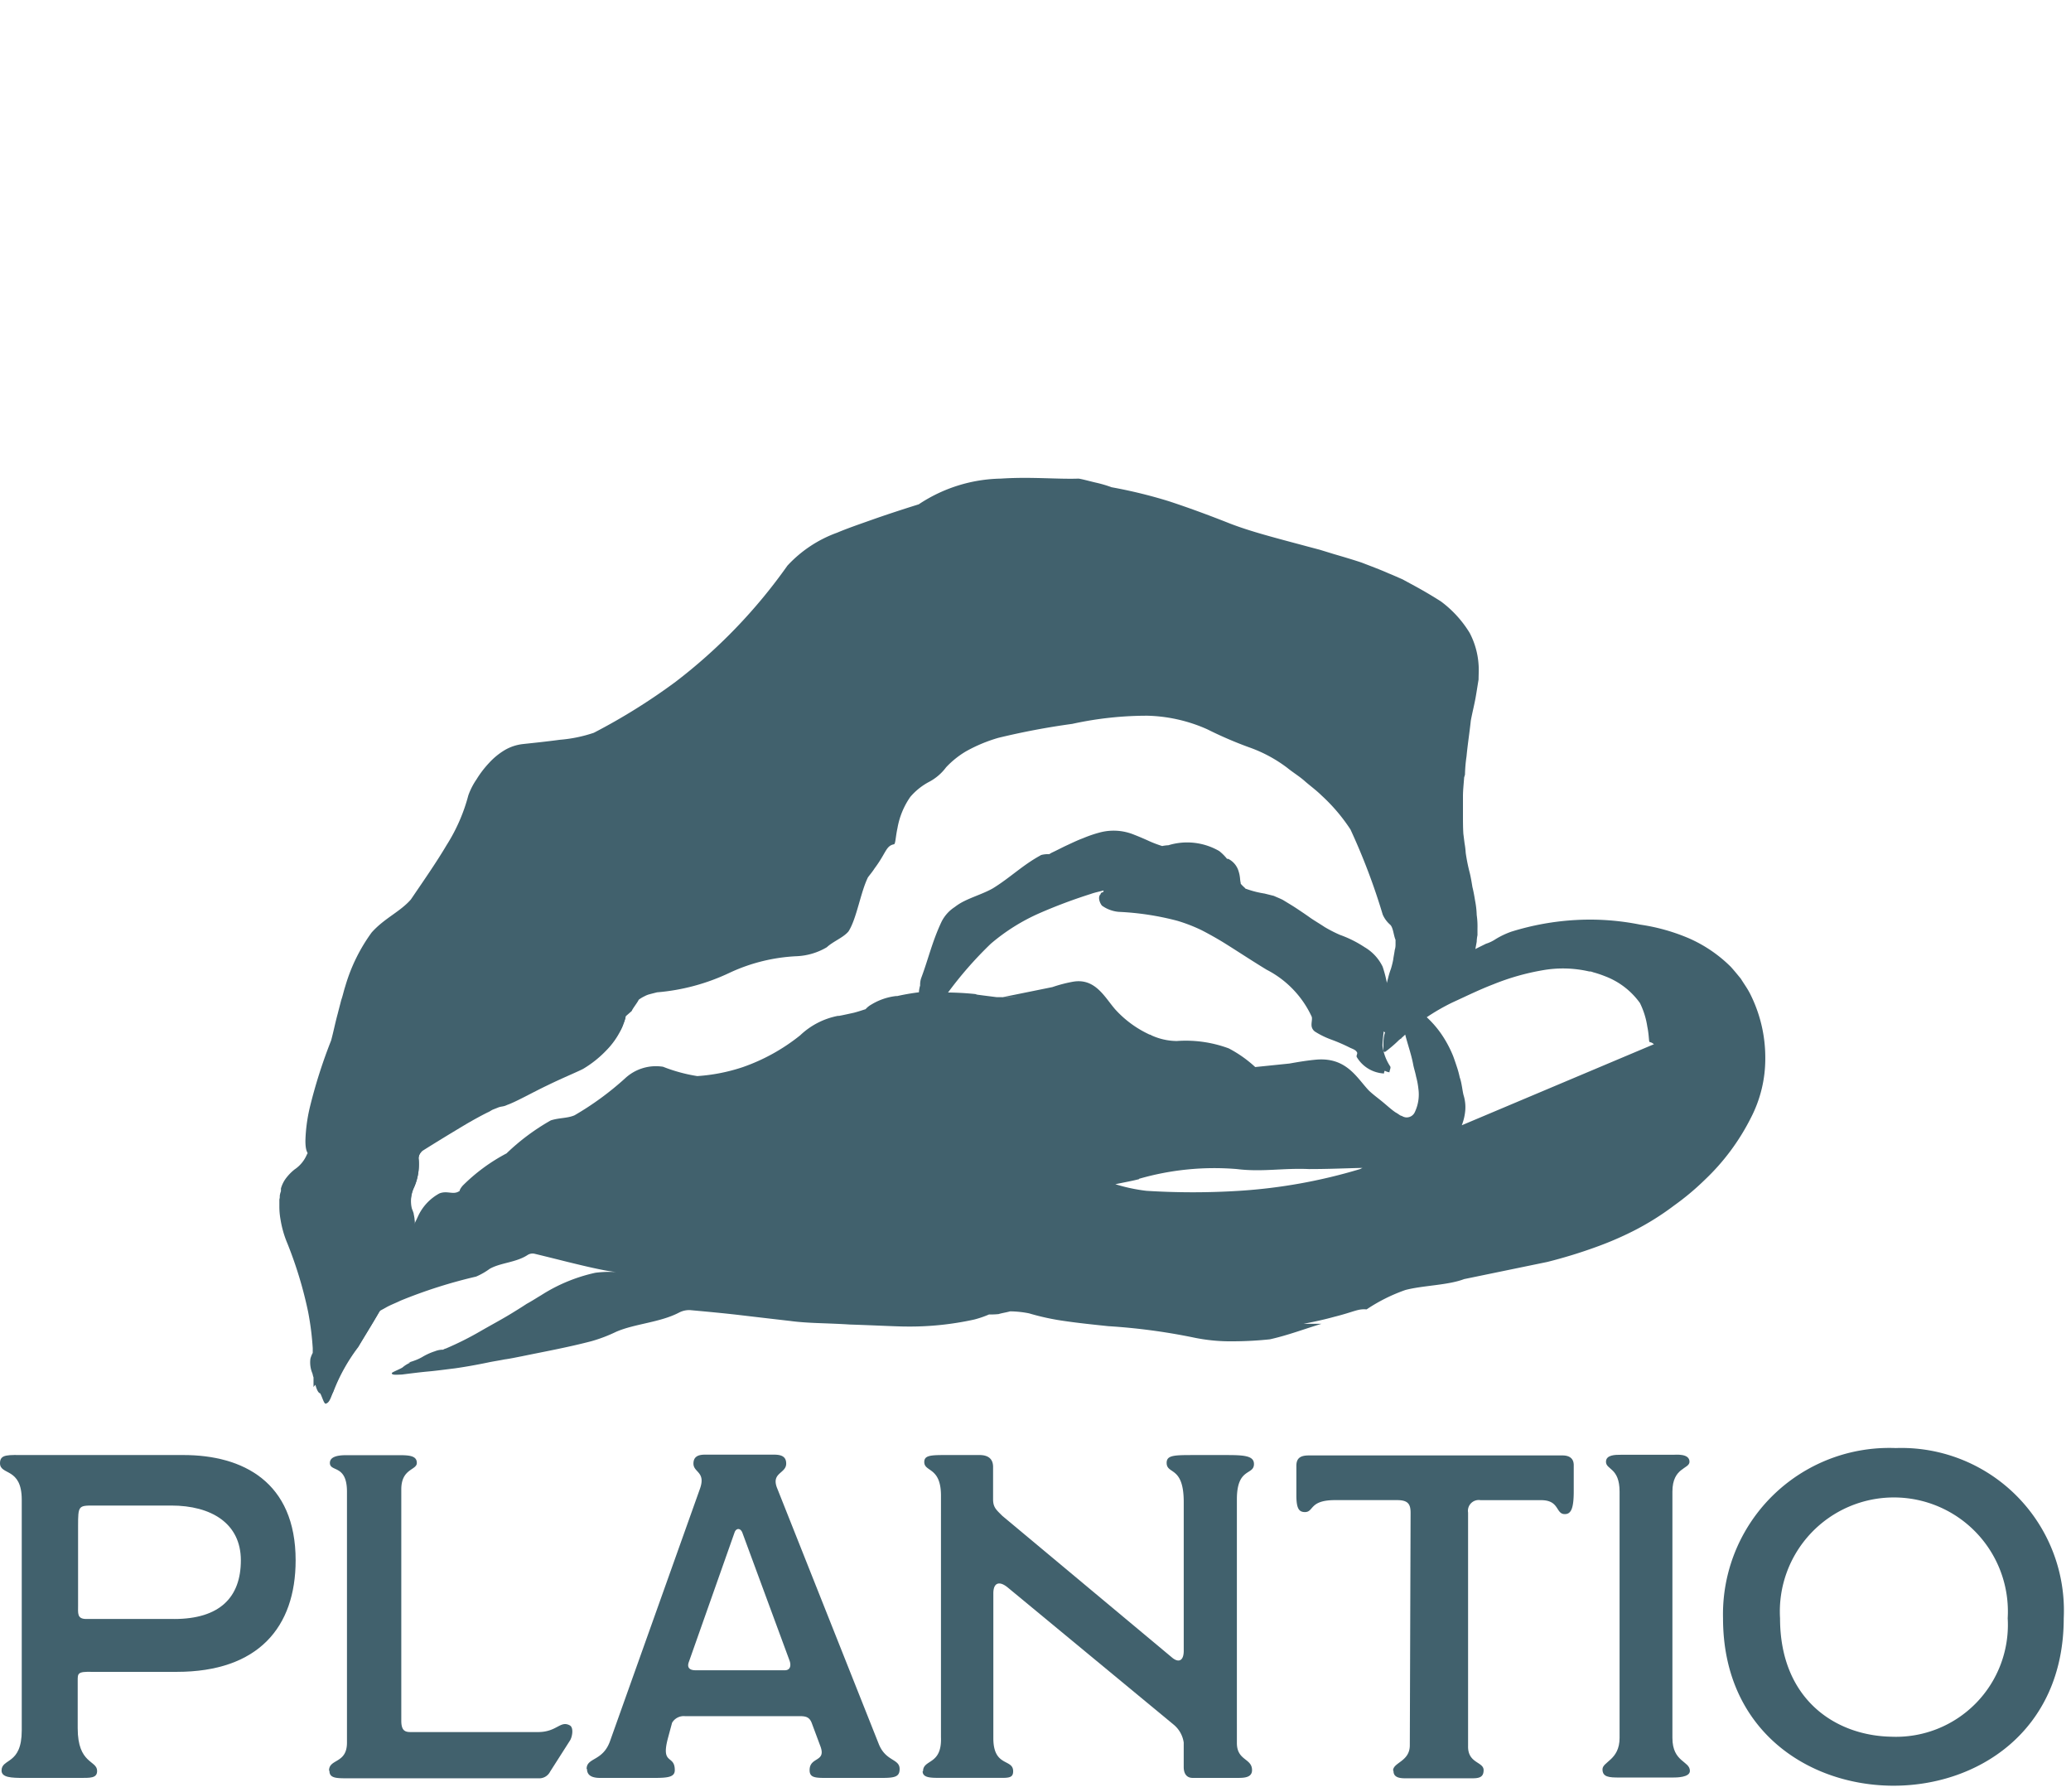
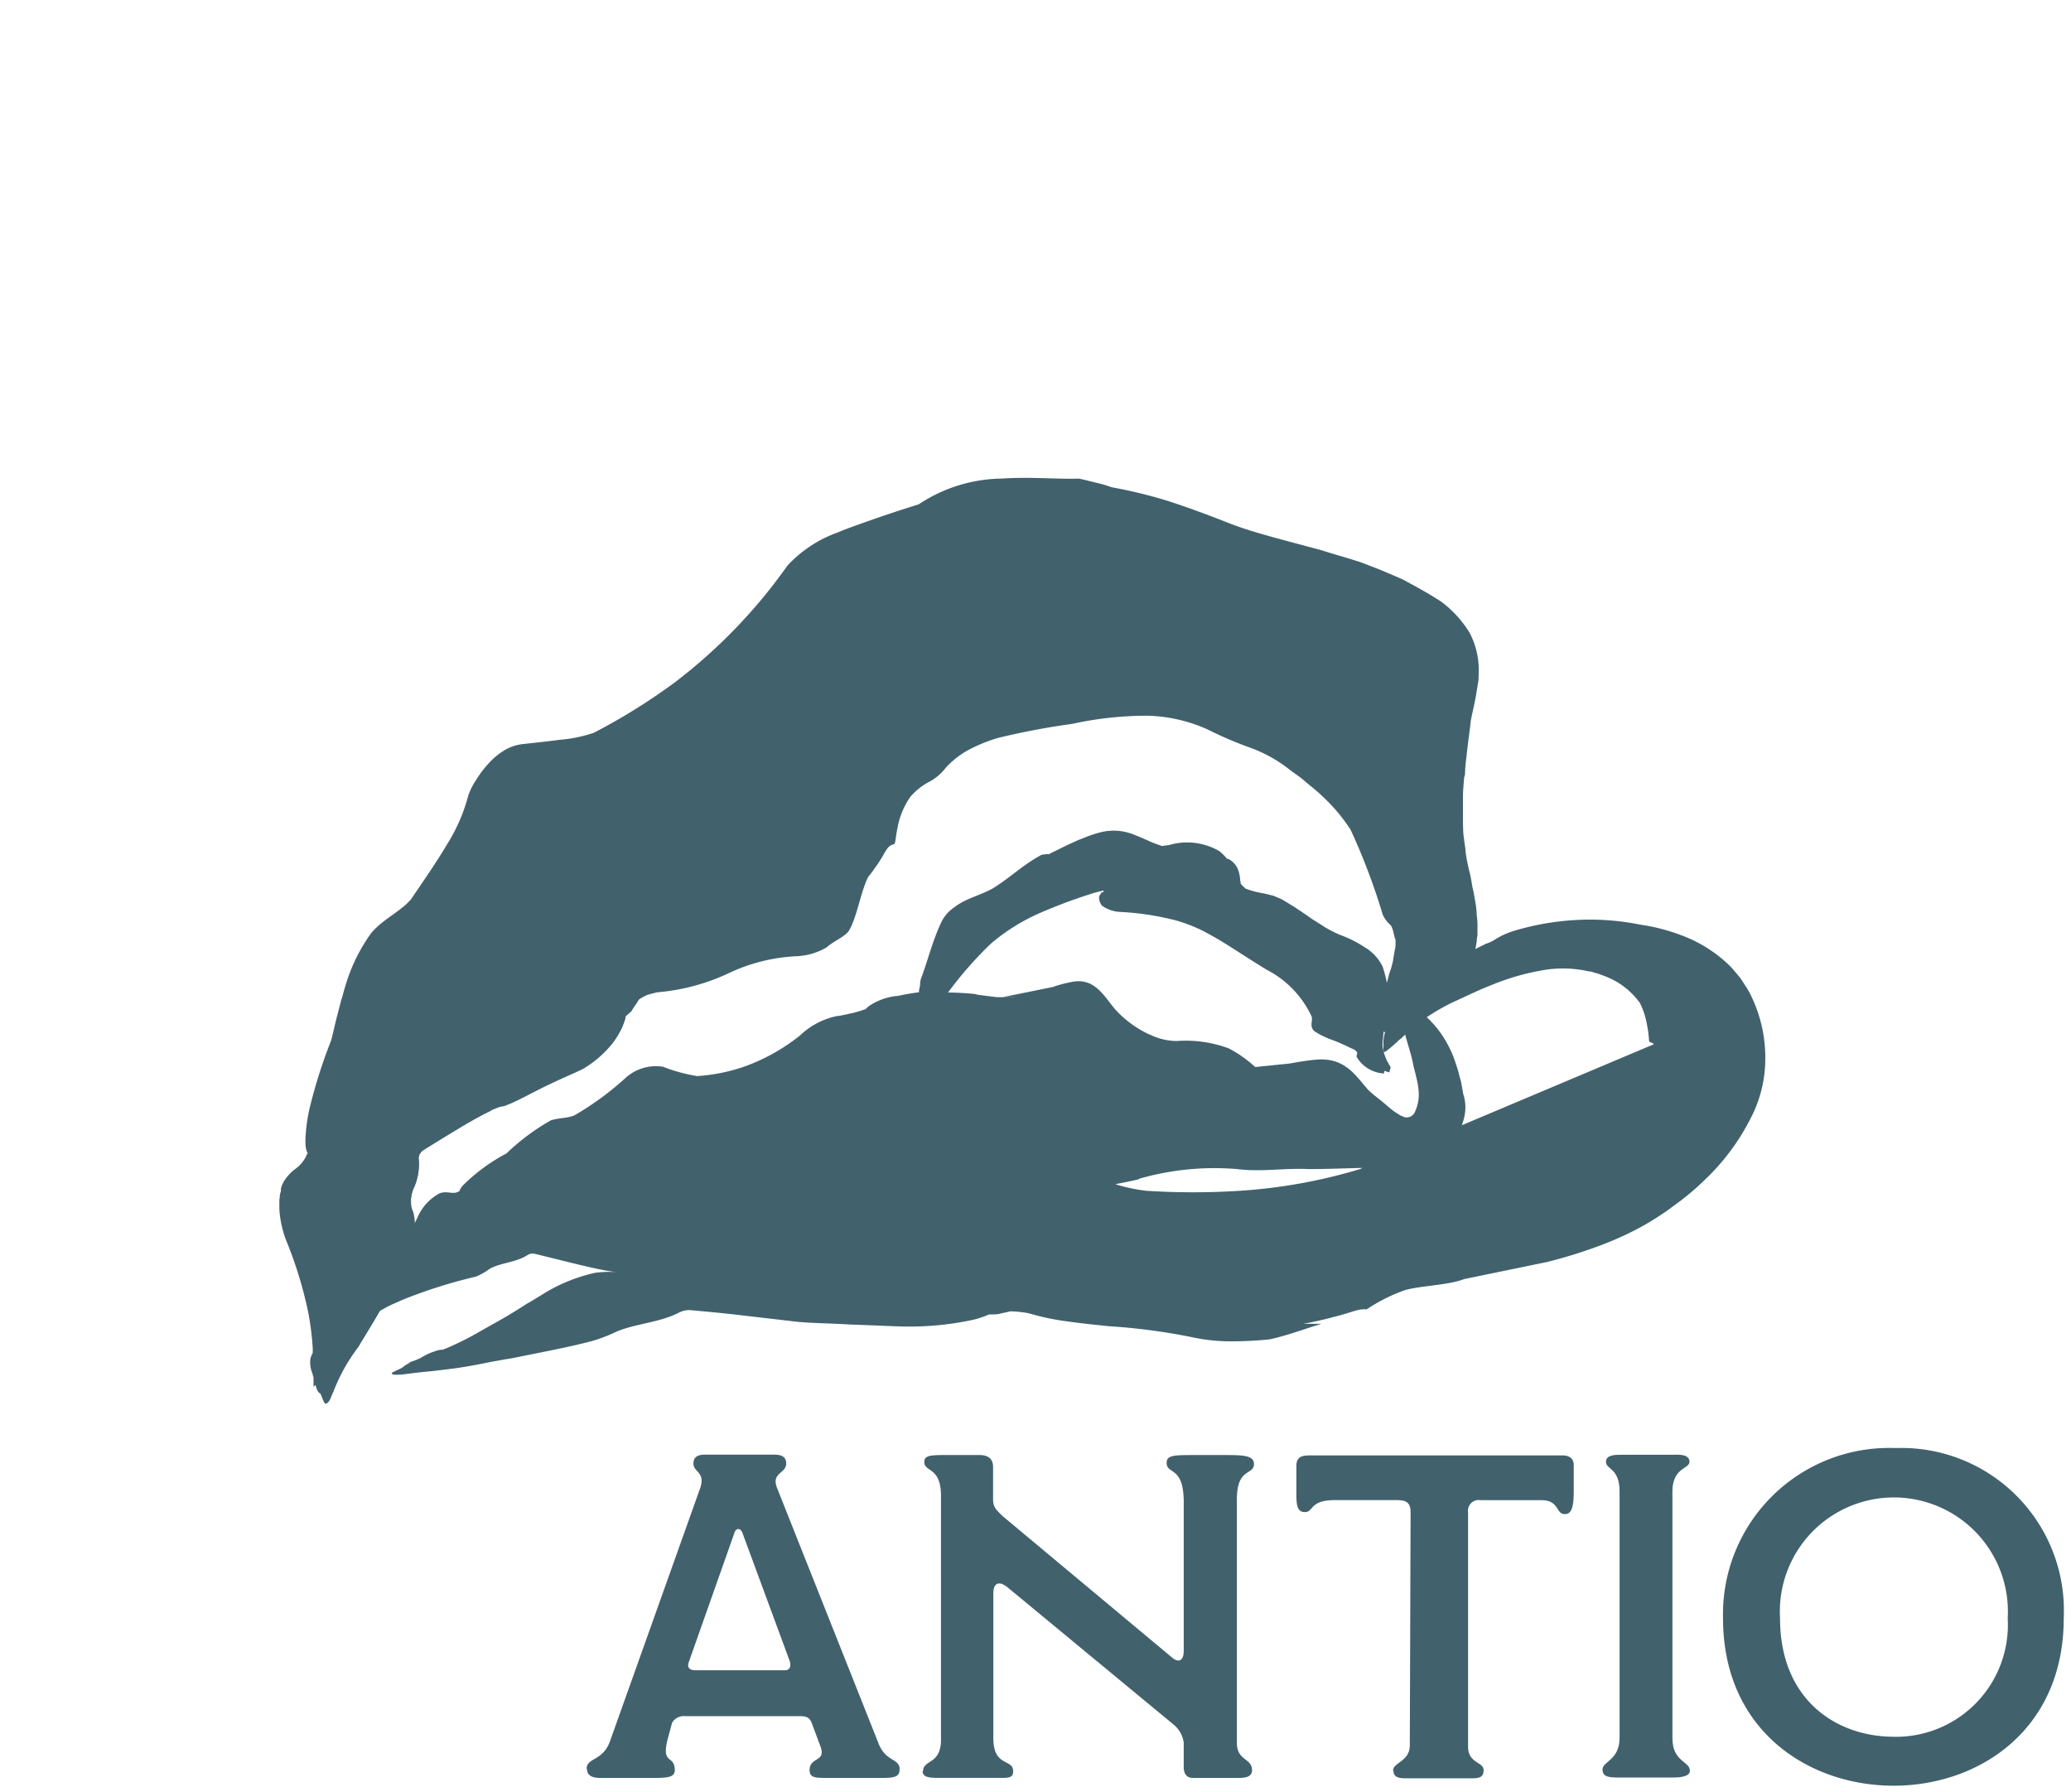
<svg xmlns="http://www.w3.org/2000/svg" width="104" height="90" viewBox="0 0 104 90">
  <g id="Grupo_991" data-name="Grupo 991" transform="translate(-1407 -6011)">
    <rect id="Retângulo_695" data-name="Retângulo 695" width="104" height="90" transform="translate(1407 6011)" fill="none" />
    <g id="logo_plantio" transform="translate(1407 6035)">
      <path id="Caminho_1044" data-name="Caminho 1044" d="M21.457,16.54c-.254.137-1.014.449-1.775.819-.78.371-1.58.819-2.048.995-.2.078-.293.059-.468.137l-.254.1a1.786,1.786,0,0,0-.254.137c-.351.176-.7.39-1.073.585-.722.429-1.444.878-2.2,1.346a.582.582,0,0,0-.2.429,2.966,2.966,0,0,1-.215,1.4,1.694,1.694,0,0,0-.156,1.014.743.743,0,0,0,.059.2,1.842,1.842,0,0,1,.059.176c0,.078.039.176.039.254a1.46,1.46,0,0,1-.02.507,14.751,14.751,0,0,1-1.229,3.2c-.488.956-1.034,1.814-1.561,2.673A8.317,8.317,0,0,0,8.894,32.79c-.1.176-.156.488-.332.546-.117.1-.2-.312-.312-.507.02-.273.156-.527.215-.858a6.111,6.111,0,0,1,.527-1.814c.293-.546.7-.956,1.014-1.522a5.94,5.94,0,0,0,.41-1.171c.234-.644.429-1.307.624-1.97.078-.332.176-.683.234-1.014l.1-.527.078-.488c.02-.156.039-.312.078-.488a.957.957,0,0,1,.02-.917c.156-.332.39-.663.546-.975a3.584,3.584,0,0,1,.449-.527c.312-.566.41-1.268.936-1.5.566-.215,1.112-.429,1.639-.663a11.56,11.56,0,0,1,1.483-.585c.41-.176,1.288-.683,2.165-1.092s1.756-.761,2.087-.936a6.954,6.954,0,0,0,1.268-.917,9.027,9.027,0,0,1,1.444-1.112c.02,0,.039.078,0,.234a1.38,1.38,0,0,1-.1.312,2.211,2.211,0,0,1-.176.39,5.115,5.115,0,0,1-.683.936,6,6,0,0,1-1.171.936" transform="translate(7.845 13.071)" fill="#41616d" />
      <path id="Caminho_1045" data-name="Caminho 1045" d="M66.73,14.9a7.267,7.267,0,0,1,.078-.917c.059-.624.156-1.229.215-1.795.078-.429.2-.878.273-1.346.039-.234.078-.488.117-.722,0-.234.02-.488,0-.741a3.973,3.973,0,0,0-.449-1.6A5.589,5.589,0,0,0,65.521,6.2q-.644-.41-1.288-.761L63.59,5.09c-.234-.1-.449-.2-.683-.293-.449-.2-.917-.371-1.366-.546-.468-.156-.936-.293-1.4-.429l-.7-.215-.663-.176c-.429-.117-.878-.234-1.307-.351-.858-.234-1.7-.468-2.517-.78-1.132-.449-2.146-.819-3.1-1.132a24.578,24.578,0,0,0-2.868-.7,6.232,6.232,0,0,0-.8-.234c-.332-.078-.683-.176-.858-.2-1.053.039-2.419-.1-3.9,0A7.675,7.675,0,0,0,39.3,1.325c-.936.293-1.7.546-2.361.78s-1.229.429-1.736.644a6.31,6.31,0,0,0-2.5,1.658,26.786,26.786,0,0,1-5.618,5.833,30.347,30.347,0,0,1-4.1,2.556,7.034,7.034,0,0,1-1.7.351c-.741.1-1.5.176-1.853.215a2.315,2.315,0,0,0-.936.312,3.519,3.519,0,0,0-.78.644,5.052,5.052,0,0,0-.624.819,3.461,3.461,0,0,0-.41.8,8.862,8.862,0,0,1-1.092,2.5c-.507.858-1.132,1.756-1.795,2.731-.546.624-1.327.936-1.97,1.658a8.718,8.718,0,0,0-1.327,2.712c-.078.234-.117.449-.2.683-.059.234-.117.449-.176.683-.137.507-.215.917-.332,1.346a25.585,25.585,0,0,0-1.073,3.375A8.234,8.234,0,0,0,8.5,33.28c0,.663.176.566.078.683a1.693,1.693,0,0,1-.624.761,2.459,2.459,0,0,0-.39.39,1.552,1.552,0,0,0-.293.566v.137a.973.973,0,0,0-.059.234.484.484,0,0,1-.02.176v.351a3.648,3.648,0,0,0,.059.663A5.187,5.187,0,0,0,7.6,38.45a20.462,20.462,0,0,1,1.034,3.414A14.277,14.277,0,0,1,8.868,43.7v.234a1.309,1.309,0,0,0-.117.293,1.424,1.424,0,0,0,.078.683c.039.078.039.156.078.254v.488a.517.517,0,0,1,.1-.117v.02c.059.215.137.39.234.41.117.2.2.6.312.507.176-.059.234-.371.332-.546a9.2,9.2,0,0,1,1.268-2.283c.507-.858,1.053-1.717,1.561-2.673a14.751,14.751,0,0,0,1.229-3.2,1.5,1.5,0,0,0,.02-.507,1.142,1.142,0,0,0-.039-.254.466.466,0,0,0-.059-.176c-.02-.059-.039-.117-.059-.2a1.716,1.716,0,0,1,.156-1.014,2.744,2.744,0,0,0,.215-1.4c-.039-.137.078-.312.2-.429.741-.468,1.483-.917,2.2-1.346.371-.215.722-.41,1.073-.585.1-.039.176-.1.254-.137l.254-.1c.176-.078.273-.039.468-.137.449-.156,1.268-.624,2.048-.995.761-.371,1.522-.683,1.775-.819a5.462,5.462,0,0,0,1.171-.936A3.909,3.909,0,0,0,24.3,27.8a2.21,2.21,0,0,0,.176-.39,2.777,2.777,0,0,0,.1-.312v-.059h0l.312-.273c.039-.117.293-.429.351-.566a1.781,1.781,0,0,1,.254-.156l.117-.059.1-.039c.137-.039.293-.078.449-.117a10.487,10.487,0,0,0,3.629-.975,8.927,8.927,0,0,1,3.395-.839,3.24,3.24,0,0,0,1.5-.449c.312-.293.839-.488,1.092-.8.41-.644.6-1.951.975-2.712.117-.156.234-.293.332-.449.585-.78.566-1.132.975-1.21.078-.02.078-.371.176-.819a3.911,3.911,0,0,1,.644-1.561,3.229,3.229,0,0,1,.956-.761,2.533,2.533,0,0,0,.839-.722,4.527,4.527,0,0,1,.995-.8A7.676,7.676,0,0,1,43.3,13.05a36.947,36.947,0,0,1,3.707-.7,17.53,17.53,0,0,1,3.785-.41,7.828,7.828,0,0,1,3,.683,19.768,19.768,0,0,0,2.087.9A7.052,7.052,0,0,1,57.8,14.552c.312.254.644.449.917.7.273.234.566.449.819.7a8.931,8.931,0,0,1,1.444,1.7,32.108,32.108,0,0,1,1.619,4.272,1.426,1.426,0,0,0,.371.507c.156.137.176.546.273.761v.254a.847.847,0,0,1-.039.254c-.019.156-.059.332-.078.488a4.1,4.1,0,0,1-.117.468,3.932,3.932,0,0,0-.137.449c-.039.156-.078.293-.117.429s-.1.273-.137.429a6.061,6.061,0,0,0-.137.858c-.039.312.156.858.449.839a4.776,4.776,0,0,0,2.126-.78,6.463,6.463,0,0,0,1.678-1.795,3.493,3.493,0,0,0,.468-1.151l.117-.644a1.921,1.921,0,0,1,.039-.332v-.332a4.01,4.01,0,0,0-.039-.683,4.3,4.3,0,0,0-.078-.7c-.039-.234-.078-.468-.137-.7-.039-.234-.078-.488-.137-.722a8.955,8.955,0,0,1-.2-.995,4.156,4.156,0,0,0-.059-.488l-.059-.468c-.02-.312-.02-.644-.02-.956v-.936c0-.312.039-.624.059-.936Z" transform="translate(6.837 -0.002)" fill="#41616d" />
      <path id="Caminho_1046" data-name="Caminho 1046" d="M47.834,19.458c0-.117.039-.254,0-.332a4.6,4.6,0,0,1-.585-1.21,5.926,5.926,0,0,0-.312-2.009,2.281,2.281,0,0,0-.9-.975,5.748,5.748,0,0,0-1.249-.624,6.934,6.934,0,0,1-.761-.39c-.234-.156-.468-.293-.7-.449-.215-.156-.449-.312-.683-.468s-.468-.293-.722-.449c-.156-.078-.312-.137-.449-.2l-.468-.117a4.863,4.863,0,0,1-.917-.234c-.039,0-.059-.039-.078-.059a1.84,1.84,0,0,1-.2-.2v-.039c-.039-.137-.02-.312-.1-.566a1.016,1.016,0,0,0-.527-.644h-.059a2.459,2.459,0,0,0-.39-.39,3.215,3.215,0,0,0-2.556-.293,1.945,1.945,0,0,0-.312.039,5.9,5.9,0,0,1-.624-.234c-.254-.117-.527-.234-.78-.332a2.7,2.7,0,0,0-1.717-.117,6.35,6.35,0,0,0-.858.293c-.273.1-.546.234-.8.351s-.507.254-.761.371c-.039.02-.1.059-.137.078a1.264,1.264,0,0,0-.39.039.06.06,0,0,0-.039.02h0c-.9.488-1.541,1.132-2.4,1.658-.449.254-.975.41-1.444.644a2.735,2.735,0,0,0-.468.293,1.883,1.883,0,0,0-.663.741h0c-.468.995-.644,1.814-1.014,2.809a1,1,0,0,0-.059.39,1.288,1.288,0,0,0-.059.468c0,.039.02.039.059.059,0,.059-.02.117-.02.176V17.6c.02.234.371.293.546.254a2.442,2.442,0,0,0,.839-.6,19.08,19.08,0,0,1,2.185-2.5,9.879,9.879,0,0,1,2.419-1.522,26.107,26.107,0,0,1,2.595-.975c.215-.078.429-.117.644-.176v.059c-.039.039-.1.039-.137.078v.039c-.176.156-.039.468.059.585a1.7,1.7,0,0,0,.839.312,13.99,13.99,0,0,1,2.946.449,8.179,8.179,0,0,1,1.21.468c.39.2.761.41,1.112.624.722.449,1.424.917,2.165,1.366a5.012,5.012,0,0,1,2.263,2.361c.039.137-.039.332,0,.507a.417.417,0,0,0,.156.234,4.18,4.18,0,0,0,.839.41,8.925,8.925,0,0,1,.9.39c.156.078.332.117.39.273,0,.078-.059.156-.02.215a1.686,1.686,0,0,0,1.366.819h0a.21.21,0,0,1,.039-.137.658.658,0,0,0,.234.078c0-.1.078-.215.039-.293a2.474,2.474,0,0,1-.39-1.034c0-.234.039-.488.059-.722a2.112,2.112,0,0,0,.9.351Z" transform="translate(22.495 8.632)" fill="#41616d" />
      <path id="Caminho_1047" data-name="Caminho 1047" d="M68.813,28.554a24.794,24.794,0,0,0,2.478-.761,16.582,16.582,0,0,0,1.814-.78,13.492,13.492,0,0,0,2.068-1.288,13.117,13.117,0,0,0,1.541-1.288,11.235,11.235,0,0,0,2.322-3.121,6.448,6.448,0,0,0,.722-3.024,7.1,7.1,0,0,0-.761-3.2c-.137-.273-.312-.507-.468-.761-.176-.215-.351-.429-.507-.6A6.936,6.936,0,0,0,75.915,12.3a9.78,9.78,0,0,0-2.439-.683,12.775,12.775,0,0,0-3.2-.234A13.345,13.345,0,0,0,67,11.972a4.175,4.175,0,0,0-.78.371,1.9,1.9,0,0,1-.488.234c-.2.1-.41.2-.546.273a11.035,11.035,0,0,0-2.517,1.4,5.741,5.741,0,0,0-1.873,2.4c-.059.137-.1.293-.156.449a2.048,2.048,0,0,0-.059.468v.371c0,.078.059.078.1.059a6.377,6.377,0,0,0,.683-.585,3.907,3.907,0,0,0,.312-.273h0c.117.468.293.956.39,1.444.039.234.117.449.156.663a3.874,3.874,0,0,1,.117.624,2.059,2.059,0,0,1-.176,1.151.449.449,0,0,1-.468.273.507.507,0,0,1-.2-.078h-.02c-.02,0-.039-.02-.078-.039a2.056,2.056,0,0,0-.215-.137c-.2-.137-.39-.312-.624-.507s-.507-.39-.722-.6c-.6-.644-1.112-1.639-2.575-1.541-.468.039-.936.117-1.4.2l-1.717.176a6.188,6.188,0,0,0-1.327-.936,6.209,6.209,0,0,0-2.614-.371,3.117,3.117,0,0,1-1.288-.293l-.02-.02a.277.277,0,0,1-.117-.039,5.33,5.33,0,0,1-1.658-1.229c-.527-.6-.995-1.58-2.107-1.4a6.979,6.979,0,0,0-1.053.273l-2.5.507a4.6,4.6,0,0,0,.741-.039,3.434,3.434,0,0,1-.78.039H41.17c-.312-.039-.624-.078-.917-.117a.459.459,0,0,1-.156-.039,14.62,14.62,0,0,0-1.756-.078c-.215-.02-.644-.039-.8-.039H37.5a11.345,11.345,0,0,0-1.327.215h-.059a3.057,3.057,0,0,0-1.249.429,1.108,1.108,0,0,0-.273.215l-.02.02c-.02,0-.293.1-.585.176-.273.059-.527.117-.741.156h-.059a3.791,3.791,0,0,0-1.892.975,9.7,9.7,0,0,1-2.887,1.6,9.1,9.1,0,0,1-2.283.449,8.122,8.122,0,0,1-1.717-.468,2.271,2.271,0,0,0-1.912.585,14.906,14.906,0,0,1-2.536,1.853c-.371.156-.761.117-1.19.254a11.006,11.006,0,0,0-2.224,1.658,9.123,9.123,0,0,0-2.2,1.619c-.215.254-.117.273-.2.293-.293.176-.585-.059-.975.1a2.493,2.493,0,0,0-1.053,1.112,7.742,7.742,0,0,1-1.678,2.4.69.69,0,0,0-.429.293c0,.02-.039.039-.059.059-.078.059-.156.1-.234.156H9.8c-.078.078-.156.156-.137.215-.059.1-.254.2-.176.234.059.078.215.039.332.039a5.16,5.16,0,0,1,.741-.1c-.1.117-.2.254-.312.371a.685.685,0,0,0-.2.156,1.177,1.177,0,0,0-.156.156,2.128,2.128,0,0,0-.117.215c0,.039-.039.078-.059.117-.078.1-.156.176-.234.273a.148.148,0,0,0,.078-.039v.02a.59.59,0,0,0-.078.312c-.039.137-.2.371-.117.371.078.059.234-.078.351-.137a2.6,2.6,0,0,1,.371-.273c.137-.078.254-.137.39-.215.234-.137.507-.234.741-.351a24.868,24.868,0,0,1,3.8-1.21,3.419,3.419,0,0,0,.683-.39c.546-.312,1.327-.312,1.912-.7a.466.466,0,0,1,.332-.059c.566.137,1.112.273,1.658.41.566.137,1.112.273,1.7.39a8.293,8.293,0,0,0,1.132.156,5.724,5.724,0,0,0-1.424,0,8.338,8.338,0,0,0-2.731,1.132c-.234.137-.468.293-.722.429-.234.156-.488.312-.741.468-.507.312-1.053.6-1.6.917a15.653,15.653,0,0,1-1.717.858.413.413,0,0,0-.137.059,1.084,1.084,0,0,0-.41.078,3.032,3.032,0,0,0-.644.293,2.609,2.609,0,0,1-.234.117,4.087,4.087,0,0,1-.449.156h.1a1.5,1.5,0,0,0-.41.254c-.2.117-.585.254-.527.293,0,.1.312.059.488.059.468-.059.917-.117,1.346-.156s.858-.1,1.327-.156c.546-.078,1.092-.176,1.658-.293.273-.059.566-.1.839-.156.293-.039.566-.1.858-.156,1.132-.234,2.322-.449,3.512-.761a7.645,7.645,0,0,0,1.229-.468c.936-.41,2.224-.468,3.18-.975a1.105,1.105,0,0,1,.527-.117c.858.078,1.7.156,2.536.254q1.229.146,2.517.293c.273.039.722.078,1.249.1s1.132.039,1.736.078c1.21.039,2.38.1,2.79.1a15.047,15.047,0,0,0,3.453-.351,5.01,5.01,0,0,0,.741-.254,4.243,4.243,0,0,0,.488-.02c.1-.039.468-.1.566-.137a5.123,5.123,0,0,1,.956.1,12.163,12.163,0,0,0,1.814.39c.683.1,1.424.176,2.165.254A30.809,30.809,0,0,1,51,32.339a9.077,9.077,0,0,0,2.068.2,17.871,17.871,0,0,0,1.814-.1c.9-.2,1.756-.527,2.595-.78h-.9c.527-.1,1.053-.215,1.541-.351,1.014-.254,1.171-.41,1.619-.371a8.579,8.579,0,0,1,1.951-.975h0c.9-.234,2.126-.234,2.946-.546m-.117-7.725a2.686,2.686,0,0,0,.176-.761,2.05,2.05,0,0,0-.078-.722c-.059-.176-.1-.663-.2-.917a4.788,4.788,0,0,0-.156-.566c-.059-.176-.117-.351-.176-.507a5.766,5.766,0,0,0-.468-.917,5.043,5.043,0,0,0-.858-1.034,10.5,10.5,0,0,1,1.288-.741c.644-.293,1.307-.624,2.068-.917a11.984,11.984,0,0,1,2.458-.7,5.832,5.832,0,0,1,2.341.059h.039a.459.459,0,0,1,.156.039,5.485,5.485,0,0,1,.6.2,3.814,3.814,0,0,1,1.756,1.346,3.994,3.994,0,0,1,.371,1.19c.078.371.078.7.1.741v.02a2103.278,2103.278,0,0,0,.117.039,1.2,1.2,0,0,1,.117.078h0M48.31,24.379a13.636,13.636,0,0,1,4.916-.488c1.268.156,2.322-.059,3.609,0,1.014,0,1.795-.039,2.692-.059l-.117.059a26.87,26.87,0,0,1-6.067,1.092,37.182,37.182,0,0,1-4.663,0,8.665,8.665,0,0,1-1.561-.332c.488-.1.9-.176,1.19-.254Z" transform="translate(8.89 10.811)" fill="#41616d" />
      <g id="Grupo_669" data-name="Grupo 669" transform="translate(0 48.71)">
-         <path id="Caminho_1048" data-name="Caminho 1048" d="M8.74,33.384c2.3,0,3.355-1.092,3.355-2.946S10.613,27.687,8.6,27.687H4.682c-.741,0-.761.02-.761,1.034V32.7c0,.39-.059.683.41.683H8.759ZM.078,40.992c0-.624,1.014-.273,1.014-2.009V27.395C1.092,25.756,0,26.185,0,25.561c0-.468.41-.41,1.288-.41H9.208c2.985,0,5.638,1.346,5.638,5.287,0,3.355-1.873,5.6-5.97,5.6H4.624c-.741-.02-.722.078-.722.468v2.361c0,1.814.975,1.6.975,2.146,0,.371-.351.351-.878.351H1.19c-.624,0-1.112-.02-1.112-.371" transform="translate(0 -24.8)" fill="#41616d" />
-         <path id="Caminho_1049" data-name="Caminho 1049" d="M8.47,40.991c0-.6.9-.332.9-1.4v-12.6c0-1.385-.858-.975-.858-1.444,0-.273.293-.39.819-.39H12c.527,0,.878.039.878.39,0,.371-.78.273-.78,1.327V38.494c0,.507.2.566.468.566h6.4c.956,0,1.112-.6,1.6-.332.2.117.117.585,0,.761L19.57,41.05a.611.611,0,0,1-.585.332H9.348c-.546,0-.858-.02-.858-.371" transform="translate(8.054 -24.799)" fill="#41616d" />
        <path id="Caminho_1050" data-name="Caminho 1050" d="M25.049,35.967c.293,0,.332-.254.234-.507l-2.361-6.4c-.1-.254-.312-.234-.39-.02l-2.3,6.516c-.1.273.039.41.332.41H25.03ZM15.1,40.923c0-.585.8-.371,1.171-1.385l4.526-12.7c.293-.839-.332-.8-.332-1.249,0-.332.215-.449.566-.449h3.492c.39,0,.6.117.6.449,0,.507-.78.449-.449,1.249l5.092,12.817c.351.9,1.053.741,1.053,1.268,0,.39-.234.449-.9.449H27.078c-.546,0-.78-.039-.78-.39,0-.683.839-.39.546-1.19l-.429-1.151c-.117-.332-.312-.371-.624-.371H20.036a.679.679,0,0,0-.644.332l-.215.8c-.351,1.346.351.78.351,1.58,0,.351-.351.39-1.053.39H15.783c-.332,0-.663-.078-.663-.449" transform="translate(14.358 -24.808)" fill="#41616d" />
        <path id="Caminho_1051" data-name="Caminho 1051" d="M23.77,41.03c0-.624.956-.293.9-1.717V27.14c-.02-1.4-.839-1.132-.839-1.639,0-.332.312-.351,1.073-.351h1.7c.449,0,.683.2.683.6v1.619c0,.41.156.527.468.839l8.506,7.1c.312.273.6.215.6-.332V27.511c0-1.834-.858-1.366-.858-1.97,0-.39.39-.39,1.4-.39h1.619c.878,0,1.366.039,1.366.449,0,.585-.858.156-.858,1.775V39.606c0,.9.761.761.761,1.366,0,.39-.429.39-.741.39H37.309c-.332,0-.449-.254-.449-.546V39.586a1.426,1.426,0,0,0-.507-.9L28.022,31.8c-.429-.351-.722-.234-.722.293v7.277c0,1.463.995,1.014.995,1.658,0,.371-.273.332-.878.332h-2.79c-.468,0-.878,0-.878-.332" transform="translate(22.583 -24.799)" fill="#41616d" />
        <path id="Caminho_1052" data-name="Caminho 1052" d="M38.228,40.982c0-.41.839-.449.839-1.268l.039-11.666c0-.41-.1-.644-.663-.644H35.379c-1.385-.02-1.112.6-1.58.6-.312,0-.429-.2-.429-.858V25.687c0-.39.2-.527.624-.527H46.733c.332,0,.566.137.566.488v1.307c0,.878-.137,1.151-.449,1.151-.468,0-.254-.7-1.19-.7H42.617a.542.542,0,0,0-.624.624V39.752c-.02.878.78.78.78,1.21,0,.351-.215.41-.566.41H38.832c-.351,0-.585-.078-.585-.371" transform="translate(31.73 -24.789)" fill="#41616d" />
        <path id="Caminho_1053" data-name="Caminho 1053" d="M41.25,40.945c0-.39.858-.468.858-1.58V27c0-1.21-.683-1.092-.683-1.5,0-.351.468-.351.741-.351h2.614c.156,0,.839-.078.839.351,0,.371-.858.273-.858,1.5V39.365c0,1.229.878,1.151.878,1.658,0,.332-.683.332-.858.332H42.089c-.507,0-.839-.02-.839-.41" transform="translate(39.223 -24.811)" fill="#41616d" />
        <path id="Caminho_1054" data-name="Caminho 1054" d="M52.817,39.465a5.621,5.621,0,0,0,5.833-5.95,5.726,5.726,0,1,0-11.432,0c0,4.077,2.79,5.911,5.618,5.95m.2-14.495a8.162,8.162,0,0,1,8.428,8.545c0,5.7-4.389,8.486-8.72,8.408-4.214-.078-8.389-2.848-8.389-8.408a8.349,8.349,0,0,1,8.662-8.545" transform="translate(42.171 -24.97)" fill="#41616d" />
      </g>
    </g>
  </g>
</svg>